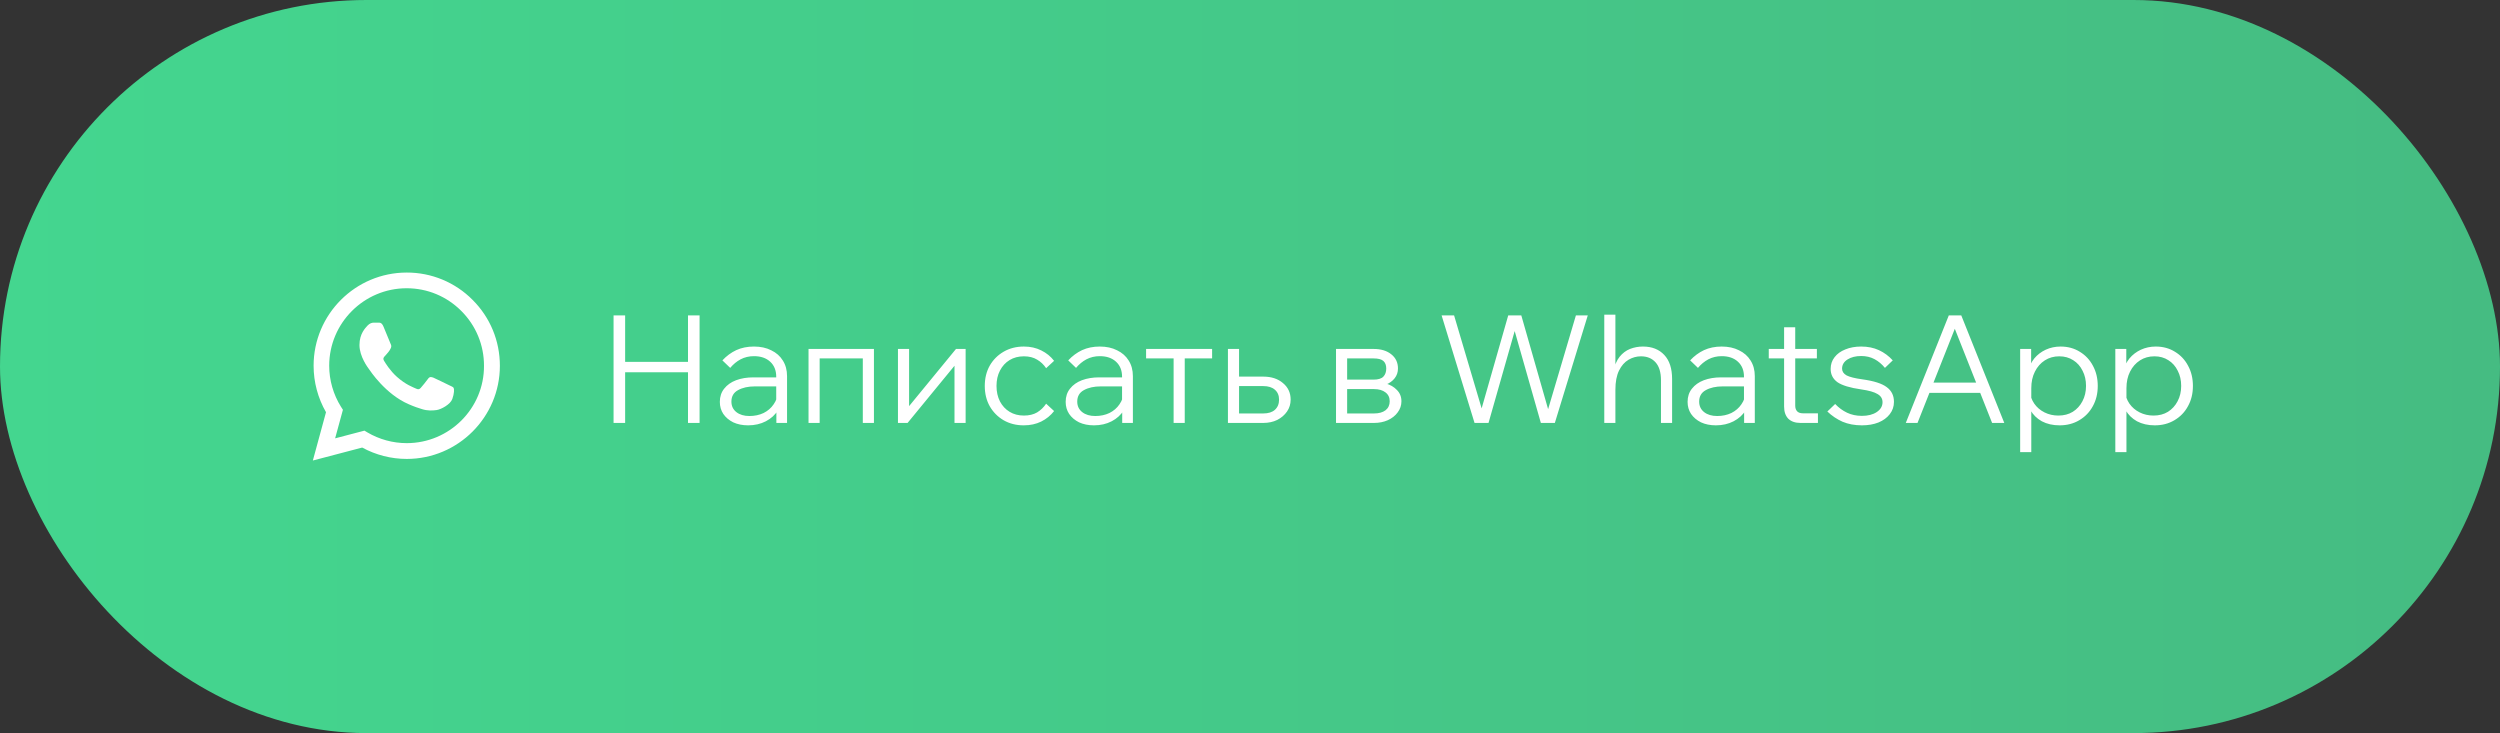
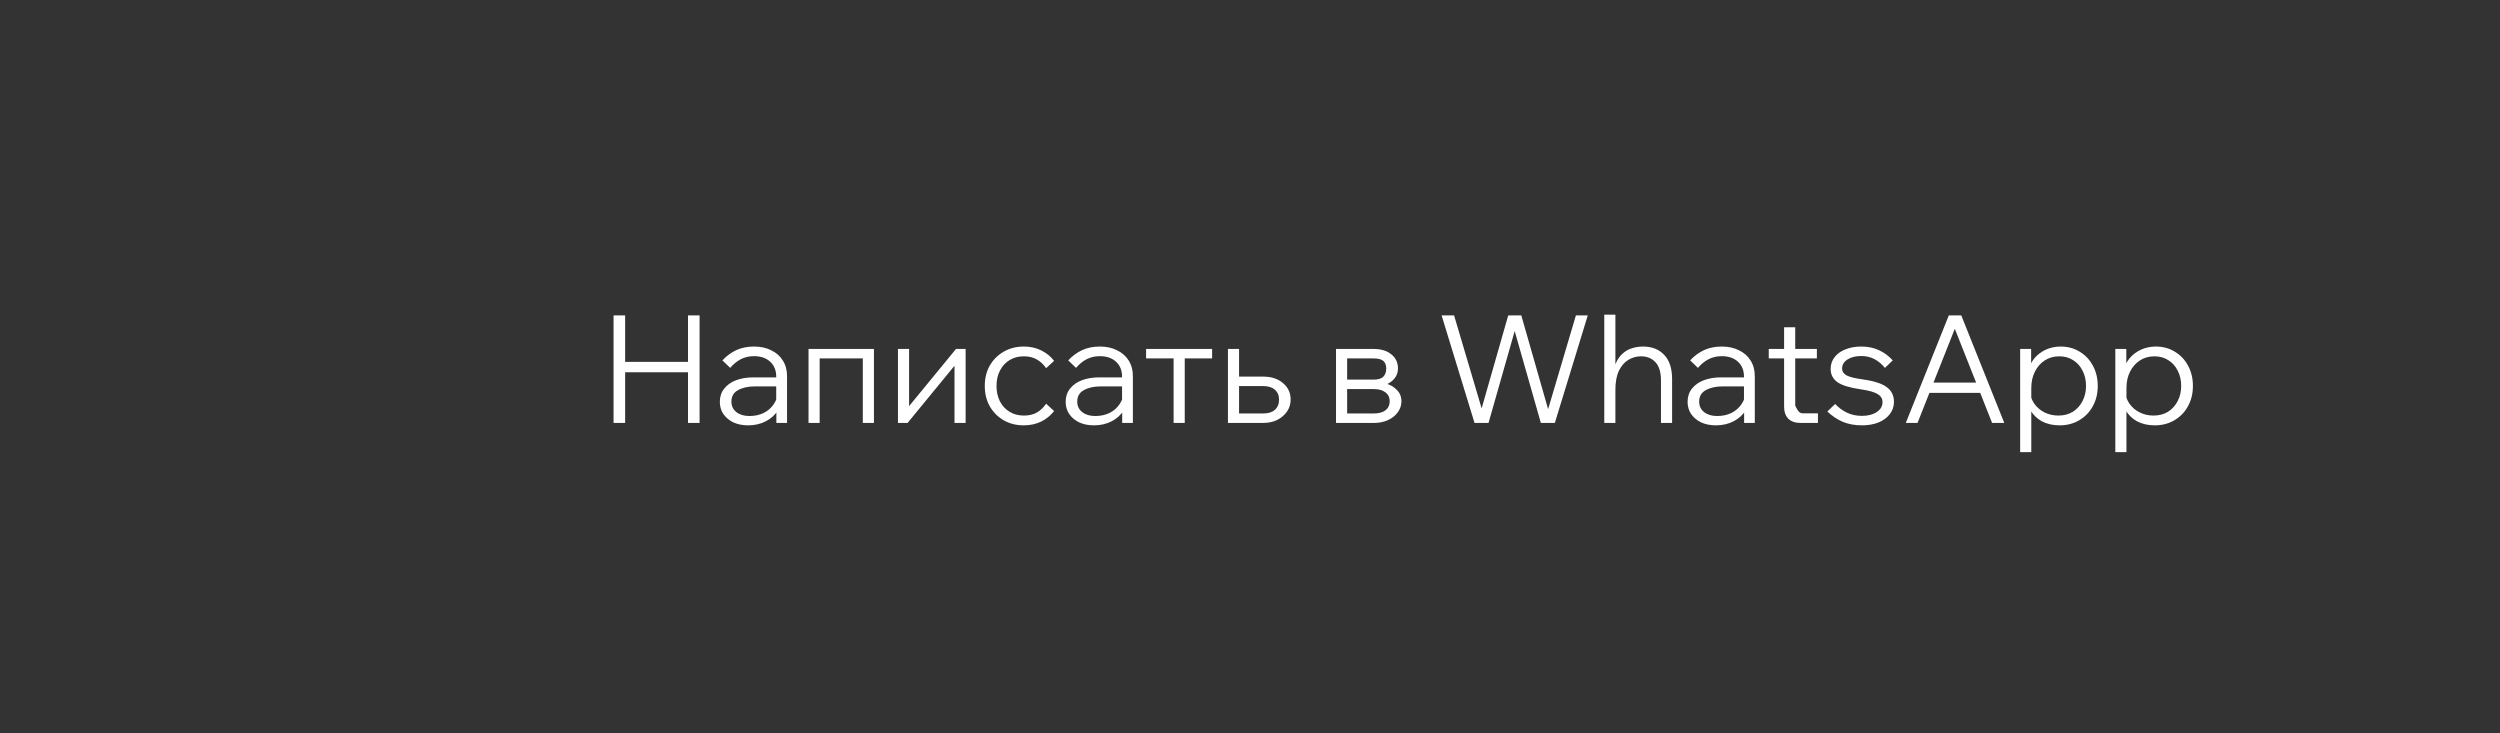
<svg xmlns="http://www.w3.org/2000/svg" width="266" height="78" viewBox="0 0 266 78" fill="none">
  <rect x="0" y="0" width="266" height="78" fill="#333333" stroke="none" />
-   <rect width="266" height="78" rx="39" fill="url(#paint0_linear_50_421)" />
-   <path d="M50.287 31.91C49.37 30.984 48.278 30.25 47.075 29.75C45.871 29.251 44.58 28.996 43.277 29C37.817 29 33.367 33.45 33.367 38.91C33.367 40.66 33.827 42.36 34.687 43.86L33.287 49L38.537 47.62C39.987 48.41 41.617 48.83 43.277 48.83C48.737 48.83 53.187 44.38 53.187 38.92C53.187 36.27 52.157 33.78 50.287 31.91ZM43.277 47.15C41.797 47.15 40.347 46.75 39.077 46L38.777 45.82L35.657 46.64L36.487 43.6L36.287 43.29C35.465 41.977 35.028 40.459 35.027 38.91C35.027 34.37 38.727 30.67 43.267 30.67C45.467 30.67 47.537 31.53 49.087 33.09C49.855 33.854 50.463 34.763 50.877 35.763C51.29 36.764 51.501 37.837 51.497 38.92C51.517 43.46 47.817 47.15 43.277 47.15ZM47.797 40.99C47.547 40.87 46.327 40.27 46.107 40.18C45.877 40.1 45.717 40.06 45.547 40.3C45.377 40.55 44.907 41.11 44.767 41.27C44.627 41.44 44.477 41.46 44.227 41.33C43.977 41.21 43.177 40.94 42.237 40.1C41.497 39.44 41.007 38.63 40.857 38.38C40.717 38.13 40.837 38 40.967 37.87C41.077 37.76 41.217 37.58 41.337 37.44C41.457 37.3 41.507 37.19 41.587 37.03C41.667 36.86 41.627 36.72 41.567 36.6C41.507 36.48 41.007 35.26 40.807 34.76C40.607 34.28 40.397 34.34 40.247 34.33H39.767C39.597 34.33 39.337 34.39 39.107 34.64C38.887 34.89 38.247 35.49 38.247 36.71C38.247 37.93 39.137 39.11 39.257 39.27C39.377 39.44 41.007 41.94 43.487 43.01C44.077 43.27 44.537 43.42 44.897 43.53C45.487 43.72 46.027 43.69 46.457 43.63C46.937 43.56 47.927 43.03 48.127 42.45C48.337 41.87 48.337 41.38 48.267 41.27C48.197 41.16 48.047 41.11 47.797 40.99Z" fill="white" />
-   <path d="M73.203 45V33.56H74.435V45H73.203ZM66.515 45H65.283V33.56H66.515V45ZM66.355 39.608V38.504H73.363V39.608H66.355ZM83.742 45H82.606V43.464L82.59 43.016V40.072C82.59 39.411 82.377 38.883 81.95 38.488C81.523 38.093 80.948 37.896 80.222 37.896C79.7 37.896 79.225 38.008 78.798 38.232C78.382 38.456 78.014 38.76 77.694 39.144L76.862 38.344C77.299 37.875 77.79 37.512 78.334 37.256C78.889 37 79.518 36.872 80.222 36.872C80.926 36.872 81.54 37.005 82.062 37.272C82.596 37.528 83.006 37.891 83.294 38.36C83.593 38.829 83.742 39.384 83.742 40.024V45ZM79.598 45.256C79.001 45.256 78.473 45.149 78.014 44.936C77.566 44.712 77.214 44.413 76.958 44.04C76.713 43.667 76.59 43.24 76.59 42.76C76.59 42.205 76.745 41.736 77.054 41.352C77.364 40.957 77.785 40.659 78.318 40.456C78.862 40.253 79.475 40.152 80.158 40.152H82.75V41.112H80.318C79.603 41.112 79.006 41.245 78.526 41.512C78.057 41.768 77.822 42.173 77.822 42.728C77.822 43.197 77.998 43.571 78.35 43.848C78.702 44.125 79.166 44.264 79.742 44.264C80.297 44.264 80.798 44.157 81.246 43.944C81.694 43.72 82.052 43.411 82.318 43.016C82.596 42.621 82.75 42.168 82.782 41.656L83.262 41.928C83.262 42.568 83.102 43.139 82.782 43.64C82.473 44.141 82.041 44.536 81.486 44.824C80.931 45.112 80.302 45.256 79.598 45.256ZM86.027 45V37.128H92.987V45H91.803V37.368L92.635 38.136H86.219L87.211 37.368V45H86.027ZM95.543 45V37.128H96.727V43.416L96.599 43.368L101.719 37.128H102.743V45H101.559V38.712L101.687 38.76L96.567 45H95.543ZM111.308 42.952L112.156 43.736C111.794 44.205 111.335 44.579 110.78 44.856C110.236 45.123 109.618 45.256 108.924 45.256C108.124 45.256 107.41 45.075 106.78 44.712C106.162 44.349 105.671 43.853 105.308 43.224C104.956 42.595 104.78 41.875 104.78 41.064C104.78 40.253 104.956 39.533 105.308 38.904C105.671 38.275 106.167 37.779 106.796 37.416C107.426 37.053 108.14 36.872 108.94 36.872C109.634 36.872 110.252 37.011 110.796 37.288C111.34 37.555 111.794 37.923 112.156 38.392L111.308 39.176C111.052 38.792 110.732 38.488 110.348 38.264C109.964 38.029 109.495 37.912 108.94 37.912C108.364 37.912 107.858 38.045 107.42 38.312C106.983 38.579 106.642 38.952 106.396 39.432C106.151 39.901 106.028 40.445 106.028 41.064C106.028 41.683 106.151 42.232 106.396 42.712C106.642 43.181 106.983 43.549 107.42 43.816C107.858 44.083 108.364 44.216 108.94 44.216C109.495 44.216 109.964 44.104 110.348 43.88C110.732 43.645 111.052 43.336 111.308 42.952ZM120.539 45H119.403V43.464L119.387 43.016V40.072C119.387 39.411 119.174 38.883 118.747 38.488C118.32 38.093 117.744 37.896 117.019 37.896C116.496 37.896 116.022 38.008 115.595 38.232C115.179 38.456 114.811 38.76 114.491 39.144L113.659 38.344C114.096 37.875 114.587 37.512 115.131 37.256C115.686 37 116.315 36.872 117.019 36.872C117.723 36.872 118.336 37.005 118.859 37.272C119.392 37.528 119.803 37.891 120.091 38.36C120.39 38.829 120.539 39.384 120.539 40.024V45ZM116.395 45.256C115.798 45.256 115.27 45.149 114.811 44.936C114.363 44.712 114.011 44.413 113.755 44.04C113.51 43.667 113.387 43.24 113.387 42.76C113.387 42.205 113.542 41.736 113.851 41.352C114.16 40.957 114.582 40.659 115.115 40.456C115.659 40.253 116.272 40.152 116.955 40.152H119.547V41.112H117.115C116.4 41.112 115.803 41.245 115.323 41.512C114.854 41.768 114.619 42.173 114.619 42.728C114.619 43.197 114.795 43.571 115.147 43.848C115.499 44.125 115.963 44.264 116.539 44.264C117.094 44.264 117.595 44.157 118.043 43.944C118.491 43.72 118.848 43.411 119.115 43.016C119.392 42.621 119.547 42.168 119.579 41.656L120.059 41.928C120.059 42.568 119.899 43.139 119.579 43.64C119.27 44.141 118.838 44.536 118.283 44.824C117.728 45.112 117.099 45.256 116.395 45.256ZM124.872 45V37.464H126.056V45H124.872ZM121.944 38.136V37.128H128.968V38.136H121.944ZM130.652 45V37.128H131.836V44.808L131.1 43.992H134.412C134.945 43.992 135.356 43.864 135.644 43.608C135.943 43.341 136.092 42.979 136.092 42.52C136.092 42.072 135.943 41.72 135.644 41.464C135.356 41.208 134.945 41.08 134.412 41.08H131.18V40.072H134.412C135.276 40.072 135.975 40.301 136.508 40.76C137.052 41.208 137.324 41.795 137.324 42.52C137.324 42.989 137.196 43.411 136.94 43.784C136.684 44.157 136.337 44.456 135.9 44.68C135.463 44.893 134.967 45 134.412 45H130.652ZM142.152 45V37.128H146.152C146.941 37.128 147.571 37.32 148.04 37.704C148.509 38.077 148.744 38.579 148.744 39.208C148.744 39.603 148.627 39.949 148.392 40.248C148.157 40.547 147.837 40.776 147.432 40.936L147.416 40.792C147.917 40.931 148.323 41.165 148.632 41.496C148.952 41.816 149.112 42.216 149.112 42.696C149.112 43.133 148.979 43.528 148.712 43.88C148.456 44.232 148.104 44.509 147.656 44.712C147.219 44.904 146.733 45 146.2 45H142.152ZM143.336 44.744L142.6 43.992H146.2C146.712 43.992 147.117 43.88 147.416 43.656C147.715 43.421 147.864 43.101 147.864 42.696C147.864 42.291 147.715 41.976 147.416 41.752C147.117 41.517 146.712 41.4 146.2 41.4H142.776V40.392H146.152C146.643 40.392 146.989 40.285 147.192 40.072C147.395 39.859 147.496 39.571 147.496 39.208C147.496 38.856 147.395 38.589 147.192 38.408C146.989 38.227 146.643 38.136 146.152 38.136H142.616L143.336 37.384V44.744ZM165.435 45H163.947L161.099 35H161.227L158.379 45H156.891L153.387 33.56H154.715L157.915 44.36H157.387L160.475 33.56H161.867L164.955 44.36H164.475L167.675 33.56H168.939L165.435 45ZM177.911 45H176.727V40.456C176.727 39.613 176.535 38.979 176.151 38.552C175.767 38.125 175.25 37.912 174.599 37.912C174.13 37.912 173.687 38.035 173.271 38.28C172.855 38.525 172.519 38.909 172.263 39.432C172.007 39.955 171.879 40.632 171.879 41.464V45H170.695V33.48H171.879V39.512H171.671C171.799 38.861 172.018 38.344 172.327 37.96C172.637 37.576 173.005 37.299 173.431 37.128C173.869 36.957 174.327 36.872 174.807 36.872C175.767 36.872 176.525 37.171 177.079 37.768C177.634 38.355 177.911 39.208 177.911 40.328V45ZM186.711 45H185.575V43.464L185.559 43.016V40.072C185.559 39.411 185.346 38.883 184.919 38.488C184.492 38.093 183.916 37.896 183.191 37.896C182.668 37.896 182.194 38.008 181.767 38.232C181.351 38.456 180.983 38.76 180.663 39.144L179.831 38.344C180.268 37.875 180.759 37.512 181.303 37.256C181.858 37 182.487 36.872 183.191 36.872C183.895 36.872 184.508 37.005 185.031 37.272C185.564 37.528 185.975 37.891 186.263 38.36C186.562 38.829 186.711 39.384 186.711 40.024V45ZM182.567 45.256C181.97 45.256 181.442 45.149 180.983 44.936C180.535 44.712 180.183 44.413 179.927 44.04C179.682 43.667 179.559 43.24 179.559 42.76C179.559 42.205 179.714 41.736 180.023 41.352C180.332 40.957 180.754 40.659 181.287 40.456C181.831 40.253 182.444 40.152 183.127 40.152H185.719V41.112H183.287C182.572 41.112 181.975 41.245 181.495 41.512C181.026 41.768 180.791 42.173 180.791 42.728C180.791 43.197 180.967 43.571 181.319 43.848C181.671 44.125 182.135 44.264 182.711 44.264C183.266 44.264 183.767 44.157 184.215 43.944C184.663 43.72 185.02 43.411 185.287 43.016C185.564 42.621 185.719 42.168 185.751 41.656L186.231 41.928C186.231 42.568 186.071 43.139 185.751 43.64C185.442 44.141 185.01 44.536 184.455 44.824C183.9 45.112 183.271 45.256 182.567 45.256ZM193.428 45H191.572C191.017 45 190.585 44.851 190.276 44.552C189.977 44.243 189.828 43.811 189.828 43.256V34.824H191.012V43.16C191.012 43.416 191.081 43.619 191.22 43.768C191.358 43.907 191.561 43.976 191.828 43.976H193.428V45ZM193.316 38.136H188.196V37.128H193.316V38.136ZM194.429 43.784L195.261 42.984C195.635 43.379 196.056 43.688 196.525 43.912C196.995 44.136 197.523 44.248 198.109 44.248C198.749 44.248 199.272 44.115 199.677 43.848C200.093 43.571 200.301 43.219 200.301 42.792C200.301 42.419 200.125 42.131 199.773 41.928C199.432 41.715 198.851 41.549 198.029 41.432C196.835 41.261 195.992 41.005 195.501 40.664C195.021 40.312 194.781 39.843 194.781 39.256C194.781 38.776 194.92 38.36 195.197 38.008C195.475 37.645 195.859 37.368 196.349 37.176C196.84 36.973 197.4 36.872 198.029 36.872C198.733 36.872 199.363 37 199.917 37.256C200.472 37.512 200.963 37.875 201.389 38.344L200.557 39.144C200.237 38.749 199.869 38.44 199.453 38.216C199.037 37.992 198.563 37.88 198.029 37.88C197.443 37.88 196.957 38.003 196.573 38.248C196.189 38.493 195.997 38.819 195.997 39.224C195.997 39.523 196.157 39.763 196.477 39.944C196.808 40.115 197.363 40.253 198.141 40.36C199.379 40.531 200.248 40.808 200.749 41.192C201.261 41.565 201.517 42.088 201.517 42.76C201.517 43.251 201.368 43.688 201.069 44.072C200.781 44.445 200.381 44.739 199.869 44.952C199.357 45.155 198.771 45.256 198.109 45.256C197.341 45.256 196.653 45.128 196.045 44.872C195.448 44.605 194.909 44.243 194.429 43.784ZM211.08 41.8H204.856V40.712H211.08V41.8ZM213.256 45H211.96L207.72 34.296H208.264L204.024 45H202.776L207.352 33.56H208.68L213.256 45ZM216.129 48.104H214.945V37.128H216.113V39.512H215.825C215.921 38.989 216.129 38.531 216.449 38.136C216.78 37.741 217.185 37.432 217.665 37.208C218.156 36.984 218.684 36.872 219.249 36.872C220.017 36.872 220.7 37.059 221.297 37.432C221.895 37.795 222.359 38.291 222.689 38.92C223.031 39.549 223.201 40.264 223.201 41.064C223.201 41.875 223.025 42.595 222.673 43.224C222.332 43.853 221.852 44.349 221.233 44.712C220.625 45.075 219.927 45.256 219.137 45.256C218.423 45.256 217.793 45.112 217.249 44.824C216.716 44.525 216.311 44.125 216.033 43.624C215.767 43.112 215.671 42.541 215.745 41.912L215.969 41.592C216.012 42.093 216.172 42.547 216.449 42.952C216.727 43.347 217.089 43.656 217.537 43.88C217.985 44.104 218.476 44.216 219.009 44.216C219.596 44.216 220.108 44.083 220.545 43.816C220.983 43.539 221.324 43.165 221.569 42.696C221.825 42.216 221.953 41.672 221.953 41.064C221.953 40.456 221.831 39.917 221.585 39.448C221.351 38.968 221.02 38.595 220.593 38.328C220.167 38.051 219.671 37.912 219.105 37.912C218.529 37.912 218.017 38.056 217.569 38.344C217.121 38.632 216.769 39.032 216.513 39.544C216.257 40.045 216.129 40.632 216.129 41.304V48.104ZM226.254 48.104H225.07V37.128H226.238V39.512H225.95C226.046 38.989 226.254 38.531 226.574 38.136C226.905 37.741 227.31 37.432 227.79 37.208C228.281 36.984 228.809 36.872 229.374 36.872C230.142 36.872 230.825 37.059 231.422 37.432C232.02 37.795 232.484 38.291 232.814 38.92C233.156 39.549 233.326 40.264 233.326 41.064C233.326 41.875 233.15 42.595 232.798 43.224C232.457 43.853 231.977 44.349 231.358 44.712C230.75 45.075 230.052 45.256 229.262 45.256C228.548 45.256 227.918 45.112 227.374 44.824C226.841 44.525 226.436 44.125 226.158 43.624C225.892 43.112 225.796 42.541 225.87 41.912L226.094 41.592C226.137 42.093 226.297 42.547 226.574 42.952C226.852 43.347 227.214 43.656 227.662 43.88C228.11 44.104 228.601 44.216 229.134 44.216C229.721 44.216 230.233 44.083 230.67 43.816C231.108 43.539 231.449 43.165 231.694 42.696C231.95 42.216 232.078 41.672 232.078 41.064C232.078 40.456 231.956 39.917 231.71 39.448C231.476 38.968 231.145 38.595 230.718 38.328C230.292 38.051 229.796 37.912 229.23 37.912C228.654 37.912 228.142 38.056 227.694 38.344C227.246 38.632 226.894 39.032 226.638 39.544C226.382 40.045 226.254 40.632 226.254 41.304V48.104Z" fill="white" />
+   <path d="M73.203 45V33.56H74.435V45H73.203ZM66.515 45H65.283V33.56H66.515V45ZM66.355 39.608V38.504H73.363V39.608H66.355ZM83.742 45H82.606V43.464L82.59 43.016V40.072C82.59 39.411 82.377 38.883 81.95 38.488C81.523 38.093 80.948 37.896 80.222 37.896C79.7 37.896 79.225 38.008 78.798 38.232C78.382 38.456 78.014 38.76 77.694 39.144L76.862 38.344C77.299 37.875 77.79 37.512 78.334 37.256C78.889 37 79.518 36.872 80.222 36.872C80.926 36.872 81.54 37.005 82.062 37.272C82.596 37.528 83.006 37.891 83.294 38.36C83.593 38.829 83.742 39.384 83.742 40.024V45ZM79.598 45.256C79.001 45.256 78.473 45.149 78.014 44.936C77.566 44.712 77.214 44.413 76.958 44.04C76.713 43.667 76.59 43.24 76.59 42.76C76.59 42.205 76.745 41.736 77.054 41.352C77.364 40.957 77.785 40.659 78.318 40.456C78.862 40.253 79.475 40.152 80.158 40.152H82.75V41.112H80.318C79.603 41.112 79.006 41.245 78.526 41.512C78.057 41.768 77.822 42.173 77.822 42.728C77.822 43.197 77.998 43.571 78.35 43.848C78.702 44.125 79.166 44.264 79.742 44.264C80.297 44.264 80.798 44.157 81.246 43.944C81.694 43.72 82.052 43.411 82.318 43.016C82.596 42.621 82.75 42.168 82.782 41.656L83.262 41.928C83.262 42.568 83.102 43.139 82.782 43.64C82.473 44.141 82.041 44.536 81.486 44.824C80.931 45.112 80.302 45.256 79.598 45.256ZM86.027 45V37.128H92.987V45H91.803V37.368L92.635 38.136H86.219L87.211 37.368V45H86.027ZM95.543 45V37.128H96.727V43.416L96.599 43.368L101.719 37.128H102.743V45H101.559V38.712L101.687 38.76L96.567 45H95.543ZM111.308 42.952L112.156 43.736C111.794 44.205 111.335 44.579 110.78 44.856C110.236 45.123 109.618 45.256 108.924 45.256C108.124 45.256 107.41 45.075 106.78 44.712C106.162 44.349 105.671 43.853 105.308 43.224C104.956 42.595 104.78 41.875 104.78 41.064C104.78 40.253 104.956 39.533 105.308 38.904C105.671 38.275 106.167 37.779 106.796 37.416C107.426 37.053 108.14 36.872 108.94 36.872C109.634 36.872 110.252 37.011 110.796 37.288C111.34 37.555 111.794 37.923 112.156 38.392L111.308 39.176C111.052 38.792 110.732 38.488 110.348 38.264C109.964 38.029 109.495 37.912 108.94 37.912C108.364 37.912 107.858 38.045 107.42 38.312C106.983 38.579 106.642 38.952 106.396 39.432C106.151 39.901 106.028 40.445 106.028 41.064C106.028 41.683 106.151 42.232 106.396 42.712C106.642 43.181 106.983 43.549 107.42 43.816C107.858 44.083 108.364 44.216 108.94 44.216C109.495 44.216 109.964 44.104 110.348 43.88C110.732 43.645 111.052 43.336 111.308 42.952ZM120.539 45H119.403V43.464L119.387 43.016V40.072C119.387 39.411 119.174 38.883 118.747 38.488C118.32 38.093 117.744 37.896 117.019 37.896C116.496 37.896 116.022 38.008 115.595 38.232C115.179 38.456 114.811 38.76 114.491 39.144L113.659 38.344C114.096 37.875 114.587 37.512 115.131 37.256C115.686 37 116.315 36.872 117.019 36.872C117.723 36.872 118.336 37.005 118.859 37.272C119.392 37.528 119.803 37.891 120.091 38.36C120.39 38.829 120.539 39.384 120.539 40.024V45ZM116.395 45.256C115.798 45.256 115.27 45.149 114.811 44.936C114.363 44.712 114.011 44.413 113.755 44.04C113.51 43.667 113.387 43.24 113.387 42.76C113.387 42.205 113.542 41.736 113.851 41.352C114.16 40.957 114.582 40.659 115.115 40.456C115.659 40.253 116.272 40.152 116.955 40.152H119.547V41.112H117.115C116.4 41.112 115.803 41.245 115.323 41.512C114.854 41.768 114.619 42.173 114.619 42.728C114.619 43.197 114.795 43.571 115.147 43.848C115.499 44.125 115.963 44.264 116.539 44.264C117.094 44.264 117.595 44.157 118.043 43.944C118.491 43.72 118.848 43.411 119.115 43.016C119.392 42.621 119.547 42.168 119.579 41.656L120.059 41.928C120.059 42.568 119.899 43.139 119.579 43.64C119.27 44.141 118.838 44.536 118.283 44.824C117.728 45.112 117.099 45.256 116.395 45.256ZM124.872 45V37.464H126.056V45H124.872ZM121.944 38.136V37.128H128.968V38.136H121.944ZM130.652 45V37.128H131.836V44.808L131.1 43.992H134.412C134.945 43.992 135.356 43.864 135.644 43.608C135.943 43.341 136.092 42.979 136.092 42.52C136.092 42.072 135.943 41.72 135.644 41.464C135.356 41.208 134.945 41.08 134.412 41.08H131.18V40.072H134.412C135.276 40.072 135.975 40.301 136.508 40.76C137.052 41.208 137.324 41.795 137.324 42.52C137.324 42.989 137.196 43.411 136.94 43.784C136.684 44.157 136.337 44.456 135.9 44.68C135.463 44.893 134.967 45 134.412 45H130.652ZM142.152 45V37.128H146.152C146.941 37.128 147.571 37.32 148.04 37.704C148.509 38.077 148.744 38.579 148.744 39.208C148.744 39.603 148.627 39.949 148.392 40.248C148.157 40.547 147.837 40.776 147.432 40.936L147.416 40.792C147.917 40.931 148.323 41.165 148.632 41.496C148.952 41.816 149.112 42.216 149.112 42.696C149.112 43.133 148.979 43.528 148.712 43.88C148.456 44.232 148.104 44.509 147.656 44.712C147.219 44.904 146.733 45 146.2 45H142.152ZM143.336 44.744L142.6 43.992H146.2C146.712 43.992 147.117 43.88 147.416 43.656C147.715 43.421 147.864 43.101 147.864 42.696C147.864 42.291 147.715 41.976 147.416 41.752C147.117 41.517 146.712 41.4 146.2 41.4H142.776V40.392H146.152C146.643 40.392 146.989 40.285 147.192 40.072C147.395 39.859 147.496 39.571 147.496 39.208C147.496 38.856 147.395 38.589 147.192 38.408C146.989 38.227 146.643 38.136 146.152 38.136H142.616L143.336 37.384V44.744ZM165.435 45H163.947L161.099 35H161.227L158.379 45H156.891L153.387 33.56H154.715L157.915 44.36H157.387L160.475 33.56H161.867L164.955 44.36H164.475L167.675 33.56H168.939L165.435 45ZM177.911 45H176.727V40.456C176.727 39.613 176.535 38.979 176.151 38.552C175.767 38.125 175.25 37.912 174.599 37.912C174.13 37.912 173.687 38.035 173.271 38.28C172.855 38.525 172.519 38.909 172.263 39.432C172.007 39.955 171.879 40.632 171.879 41.464V45H170.695V33.48H171.879V39.512H171.671C171.799 38.861 172.018 38.344 172.327 37.96C172.637 37.576 173.005 37.299 173.431 37.128C173.869 36.957 174.327 36.872 174.807 36.872C175.767 36.872 176.525 37.171 177.079 37.768C177.634 38.355 177.911 39.208 177.911 40.328V45ZM186.711 45H185.575V43.464L185.559 43.016V40.072C185.559 39.411 185.346 38.883 184.919 38.488C184.492 38.093 183.916 37.896 183.191 37.896C182.668 37.896 182.194 38.008 181.767 38.232C181.351 38.456 180.983 38.76 180.663 39.144L179.831 38.344C180.268 37.875 180.759 37.512 181.303 37.256C181.858 37 182.487 36.872 183.191 36.872C183.895 36.872 184.508 37.005 185.031 37.272C185.564 37.528 185.975 37.891 186.263 38.36C186.562 38.829 186.711 39.384 186.711 40.024V45ZM182.567 45.256C181.97 45.256 181.442 45.149 180.983 44.936C180.535 44.712 180.183 44.413 179.927 44.04C179.682 43.667 179.559 43.24 179.559 42.76C179.559 42.205 179.714 41.736 180.023 41.352C180.332 40.957 180.754 40.659 181.287 40.456C181.831 40.253 182.444 40.152 183.127 40.152H185.719V41.112H183.287C182.572 41.112 181.975 41.245 181.495 41.512C181.026 41.768 180.791 42.173 180.791 42.728C180.791 43.197 180.967 43.571 181.319 43.848C181.671 44.125 182.135 44.264 182.711 44.264C183.266 44.264 183.767 44.157 184.215 43.944C184.663 43.72 185.02 43.411 185.287 43.016C185.564 42.621 185.719 42.168 185.751 41.656L186.231 41.928C186.231 42.568 186.071 43.139 185.751 43.64C185.442 44.141 185.01 44.536 184.455 44.824C183.9 45.112 183.271 45.256 182.567 45.256ZM193.428 45H191.572C191.017 45 190.585 44.851 190.276 44.552C189.977 44.243 189.828 43.811 189.828 43.256V34.824H191.012V43.16C191.358 43.907 191.561 43.976 191.828 43.976H193.428V45ZM193.316 38.136H188.196V37.128H193.316V38.136ZM194.429 43.784L195.261 42.984C195.635 43.379 196.056 43.688 196.525 43.912C196.995 44.136 197.523 44.248 198.109 44.248C198.749 44.248 199.272 44.115 199.677 43.848C200.093 43.571 200.301 43.219 200.301 42.792C200.301 42.419 200.125 42.131 199.773 41.928C199.432 41.715 198.851 41.549 198.029 41.432C196.835 41.261 195.992 41.005 195.501 40.664C195.021 40.312 194.781 39.843 194.781 39.256C194.781 38.776 194.92 38.36 195.197 38.008C195.475 37.645 195.859 37.368 196.349 37.176C196.84 36.973 197.4 36.872 198.029 36.872C198.733 36.872 199.363 37 199.917 37.256C200.472 37.512 200.963 37.875 201.389 38.344L200.557 39.144C200.237 38.749 199.869 38.44 199.453 38.216C199.037 37.992 198.563 37.88 198.029 37.88C197.443 37.88 196.957 38.003 196.573 38.248C196.189 38.493 195.997 38.819 195.997 39.224C195.997 39.523 196.157 39.763 196.477 39.944C196.808 40.115 197.363 40.253 198.141 40.36C199.379 40.531 200.248 40.808 200.749 41.192C201.261 41.565 201.517 42.088 201.517 42.76C201.517 43.251 201.368 43.688 201.069 44.072C200.781 44.445 200.381 44.739 199.869 44.952C199.357 45.155 198.771 45.256 198.109 45.256C197.341 45.256 196.653 45.128 196.045 44.872C195.448 44.605 194.909 44.243 194.429 43.784ZM211.08 41.8H204.856V40.712H211.08V41.8ZM213.256 45H211.96L207.72 34.296H208.264L204.024 45H202.776L207.352 33.56H208.68L213.256 45ZM216.129 48.104H214.945V37.128H216.113V39.512H215.825C215.921 38.989 216.129 38.531 216.449 38.136C216.78 37.741 217.185 37.432 217.665 37.208C218.156 36.984 218.684 36.872 219.249 36.872C220.017 36.872 220.7 37.059 221.297 37.432C221.895 37.795 222.359 38.291 222.689 38.92C223.031 39.549 223.201 40.264 223.201 41.064C223.201 41.875 223.025 42.595 222.673 43.224C222.332 43.853 221.852 44.349 221.233 44.712C220.625 45.075 219.927 45.256 219.137 45.256C218.423 45.256 217.793 45.112 217.249 44.824C216.716 44.525 216.311 44.125 216.033 43.624C215.767 43.112 215.671 42.541 215.745 41.912L215.969 41.592C216.012 42.093 216.172 42.547 216.449 42.952C216.727 43.347 217.089 43.656 217.537 43.88C217.985 44.104 218.476 44.216 219.009 44.216C219.596 44.216 220.108 44.083 220.545 43.816C220.983 43.539 221.324 43.165 221.569 42.696C221.825 42.216 221.953 41.672 221.953 41.064C221.953 40.456 221.831 39.917 221.585 39.448C221.351 38.968 221.02 38.595 220.593 38.328C220.167 38.051 219.671 37.912 219.105 37.912C218.529 37.912 218.017 38.056 217.569 38.344C217.121 38.632 216.769 39.032 216.513 39.544C216.257 40.045 216.129 40.632 216.129 41.304V48.104ZM226.254 48.104H225.07V37.128H226.238V39.512H225.95C226.046 38.989 226.254 38.531 226.574 38.136C226.905 37.741 227.31 37.432 227.79 37.208C228.281 36.984 228.809 36.872 229.374 36.872C230.142 36.872 230.825 37.059 231.422 37.432C232.02 37.795 232.484 38.291 232.814 38.92C233.156 39.549 233.326 40.264 233.326 41.064C233.326 41.875 233.15 42.595 232.798 43.224C232.457 43.853 231.977 44.349 231.358 44.712C230.75 45.075 230.052 45.256 229.262 45.256C228.548 45.256 227.918 45.112 227.374 44.824C226.841 44.525 226.436 44.125 226.158 43.624C225.892 43.112 225.796 42.541 225.87 41.912L226.094 41.592C226.137 42.093 226.297 42.547 226.574 42.952C226.852 43.347 227.214 43.656 227.662 43.88C228.11 44.104 228.601 44.216 229.134 44.216C229.721 44.216 230.233 44.083 230.67 43.816C231.108 43.539 231.449 43.165 231.694 42.696C231.95 42.216 232.078 41.672 232.078 41.064C232.078 40.456 231.956 39.917 231.71 39.448C231.476 38.968 231.145 38.595 230.718 38.328C230.292 38.051 229.796 37.912 229.23 37.912C228.654 37.912 228.142 38.056 227.694 38.344C227.246 38.632 226.894 39.032 226.638 39.544C226.382 40.045 226.254 40.632 226.254 41.304V48.104Z" fill="white" />
  <defs>
    <linearGradient id="paint0_linear_50_421" x1="0" y1="39" x2="266" y2="39" gradientUnits="userSpaceOnUse">
      <stop stop-color="#44D68F" />
      <stop offset="1" stop-color="#45BC82" />
    </linearGradient>
  </defs>
</svg>